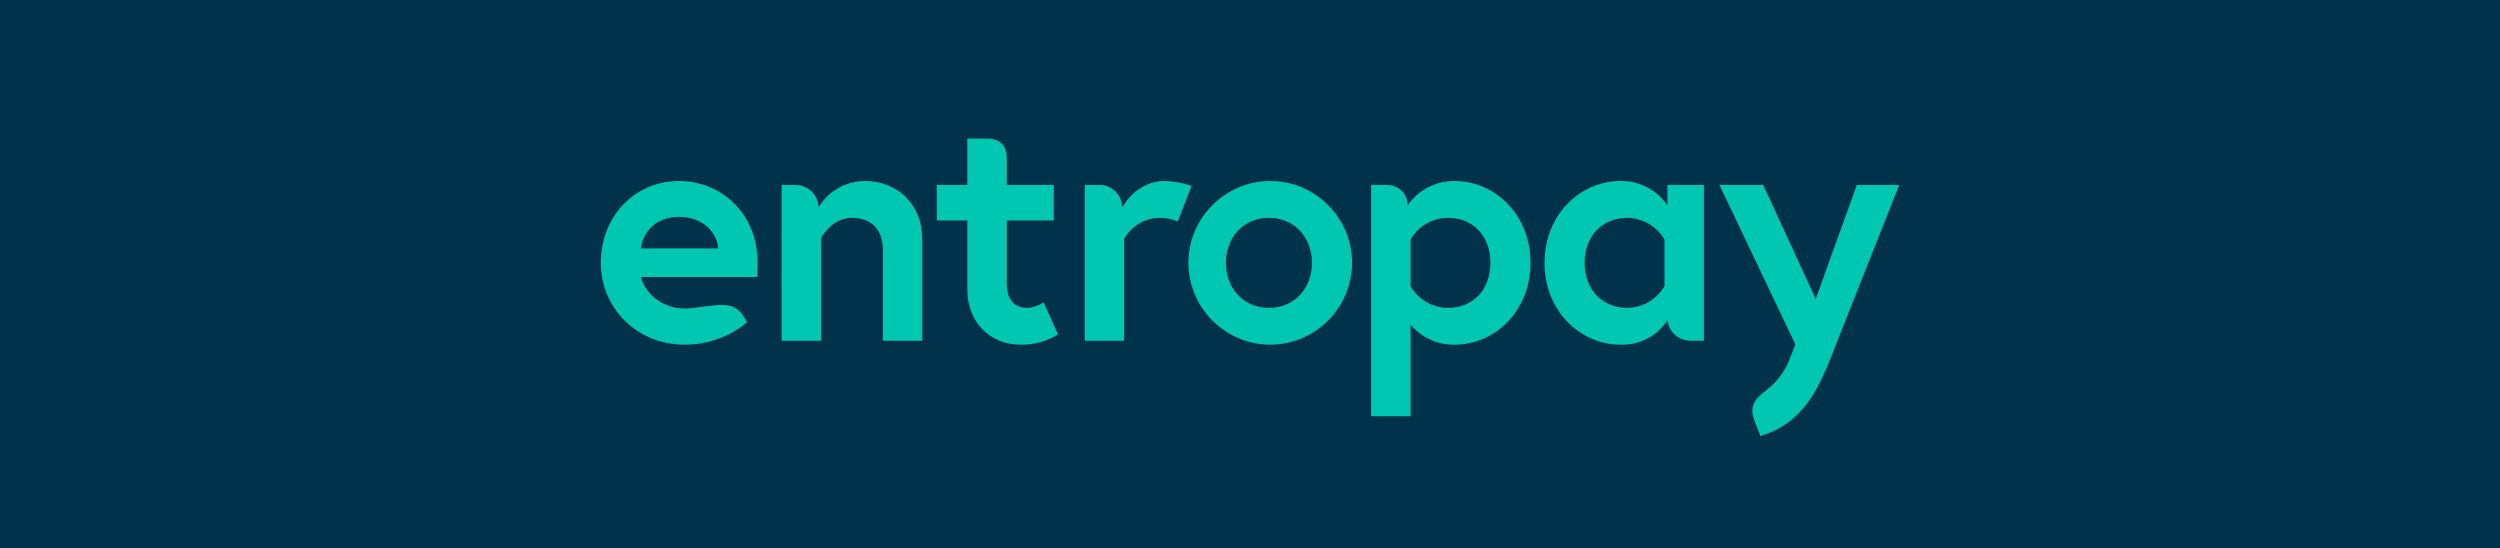
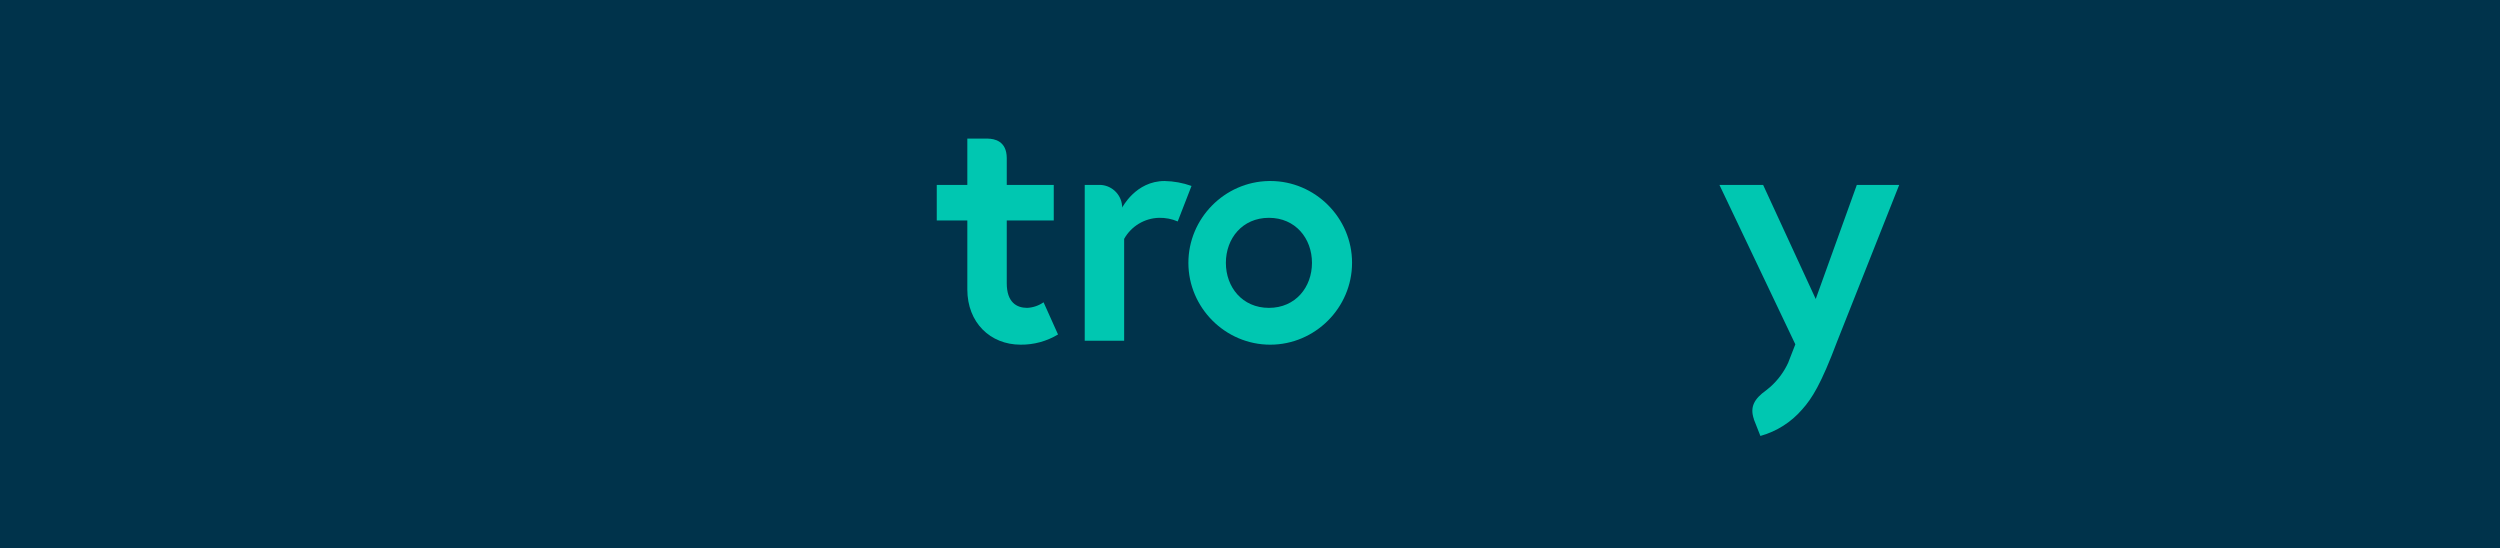
<svg xmlns="http://www.w3.org/2000/svg" width="100%" height="100%" viewBox="0 0 1140 250" version="1.1" xml:space="preserve" style="fill-rule:evenodd;clip-rule:evenodd;stroke-linejoin:round;stroke-miterlimit:2;">
  <rect x="0" y="0" width="1140" height="250" style="fill:rgb(0,51,75);" />
  <g id="entropay-logo-green.svg" transform="matrix(1.965,0,0,1.965,570,131)">
    <g transform="matrix(1,0,0,1,-151.5,-34.5)">
-       <path d="M19,9.84C8.552,9.84 0.849,18.23 0.849,28.83C0.849,39.427 9.313,47.818 20.295,47.818C25.581,47.839 30.71,46.002 34.781,42.63C32.234,37.818 30.239,38.219 22.42,39.289L22.417,39.283C21.714,39.378 21.005,39.427 20.295,39.427C14.576,39.427 10.836,35.311 10.151,32.107L37.15,32.107C37.224,30.734 37.224,29.363 37.224,28.677C37.224,17.539 28.913,9.84 19,9.84ZM10.151,25.471C10.459,22.271 13.125,18.151 19,18.151C25.021,18.151 27.92,22.345 28.075,25.471L10.151,25.471Z" style="fill:rgb(0,199,177);" />
      <path d="M155.893,9.84C145.589,10.003 137.202,18.524 137.202,28.829C137.202,39.247 145.775,47.82 156.193,47.82C166.611,47.82 175.183,39.248 175.184,28.83C175.184,28.82 175.184,28.809 175.184,28.799C175.184,18.397 166.625,9.837 156.223,9.837C156.113,9.837 156.003,9.838 155.893,9.84ZM155.893,39.277C149.713,39.277 145.902,34.471 145.902,28.83C145.902,23.185 149.713,18.381 155.893,18.381C162.07,18.381 165.882,23.185 165.882,28.83C165.882,34.471 162.07,39.277 155.893,39.277L155.893,39.277Z" style="fill:rgb(0,199,177);" />
-       <path d="M62.18,9.84C57.733,9.821 53.6,12.18 51.353,16.018L51.353,15.983L51.354,15.983L51.353,15.958L51.353,15.678L51.338,15.684C51.149,12.915 48.807,10.743 46.031,10.762L46.031,10.754L42.811,10.754L42.811,46.9L51.962,46.9L51.962,23.033C51.962,23.033 54.402,18.381 59.13,18.381C63.096,18.381 66.3,20.591 66.3,25.778L66.3,46.9L75.449,46.9L75.449,23.487C75.449,14.795 69.195,9.84 62.18,9.84Z" style="fill:rgb(0,199,177);" />
      <path d="M131.674,9.84C124.963,9.84 121.837,16.018 121.837,16.018L121.837,15.591L121.816,15.599C121.602,12.795 119.176,10.633 116.366,10.743L116.366,10.754L113.146,10.754L113.146,46.9L122.296,46.9L122.296,23.263C123.94,20.329 127.017,18.47 130.379,18.381C131.871,18.349 133.354,18.635 134.727,19.221L137.928,10.982C135.919,10.265 133.807,9.879 131.674,9.84Z" style="fill:rgb(0,199,177);" />
-       <path d="M198.984,9.84C194.643,9.796 190.553,11.911 188.079,15.478L188.078,15.454L188.078,15.088C188.073,15.094 188.078,15.21 188.047,14.977C187.821,12.614 185.821,10.784 183.448,10.768L183.445,10.754L183.16,10.754L183.128,10.753L183.128,10.754L179.611,10.754L179.611,64.438L188.761,64.438L188.761,43.164C191.279,46.192 195.048,47.907 198.984,47.818C208.361,47.818 216.597,39.962 216.597,28.83C216.597,17.694 208.361,9.84 198.984,9.84ZM197.381,39.277C193.822,39.252 190.532,37.332 188.761,34.245L188.761,23.415C190.532,20.327 193.821,18.406 197.381,18.381C203.556,18.381 207.294,22.882 207.294,28.83C207.294,34.778 203.556,39.277 197.381,39.277L197.381,39.277Z" style="fill:rgb(0,199,177);" />
-       <path d="M248.367,15.481C245.913,11.892 241.811,9.77 237.464,9.84C228.081,9.84 219.848,17.694 219.848,28.83C219.848,39.962 228.081,47.818 237.464,47.818C241.83,47.974 245.973,45.829 248.366,42.173L248.366,42.371C248.38,42.353 248.396,42.341 248.41,42.325C248.767,44.888 250.954,46.832 253.541,46.886L253.541,46.9L256.832,46.9L256.832,10.754L248.366,10.754L248.367,15.481ZM247.679,34.245C245.907,37.294 242.665,39.205 239.139,39.277C232.961,39.277 229.147,34.778 229.147,28.83C229.147,22.882 232.961,18.381 239.139,18.381C242.665,18.454 245.908,20.365 247.679,23.415L247.679,34.245Z" style="fill:rgb(0,199,177);" />
      <path d="M292.315,10.754L282.782,37.217L270.579,10.754L260.441,10.754L278.051,47.739C278.051,47.739 276.508,51.717 276.456,51.839L276.47,51.839C275.481,54.056 274.029,56.036 272.212,57.645C271.906,57.92 271.595,58.159 271.285,58.403C268.496,60.402 267.459,62.265 268.437,65.111C268.43,65.112 268.424,65.118 268.417,65.12L268.546,65.452L268.547,65.456L268.548,65.456L269.942,69C273.709,67.954 277.083,65.813 279.634,62.849C281.913,60.301 284.004,57.044 287.778,47.007L302.151,10.754L292.315,10.754Z" style="fill:rgb(0,199,177);" />
      <path d="M99.782,39.277C97.34,39.277 95.052,37.979 95.052,33.559L95.052,18.988L105.96,18.988L105.96,10.754L95.053,10.754L95.053,3.731L95.05,4.517C95.05,0.523 92.133,0.006 90.608,0.006L91.162,0L85.902,0L85.902,10.754L78.81,10.754L78.81,18.988L85.902,18.988L85.902,35.005C85.902,42.706 91.24,47.818 98.257,47.818C101.319,47.853 104.33,47.033 106.95,45.451L103.595,37.98C102.472,38.764 101.15,39.214 99.782,39.277Z" style="fill:rgb(0,199,177);" />
    </g>
  </g>
</svg>